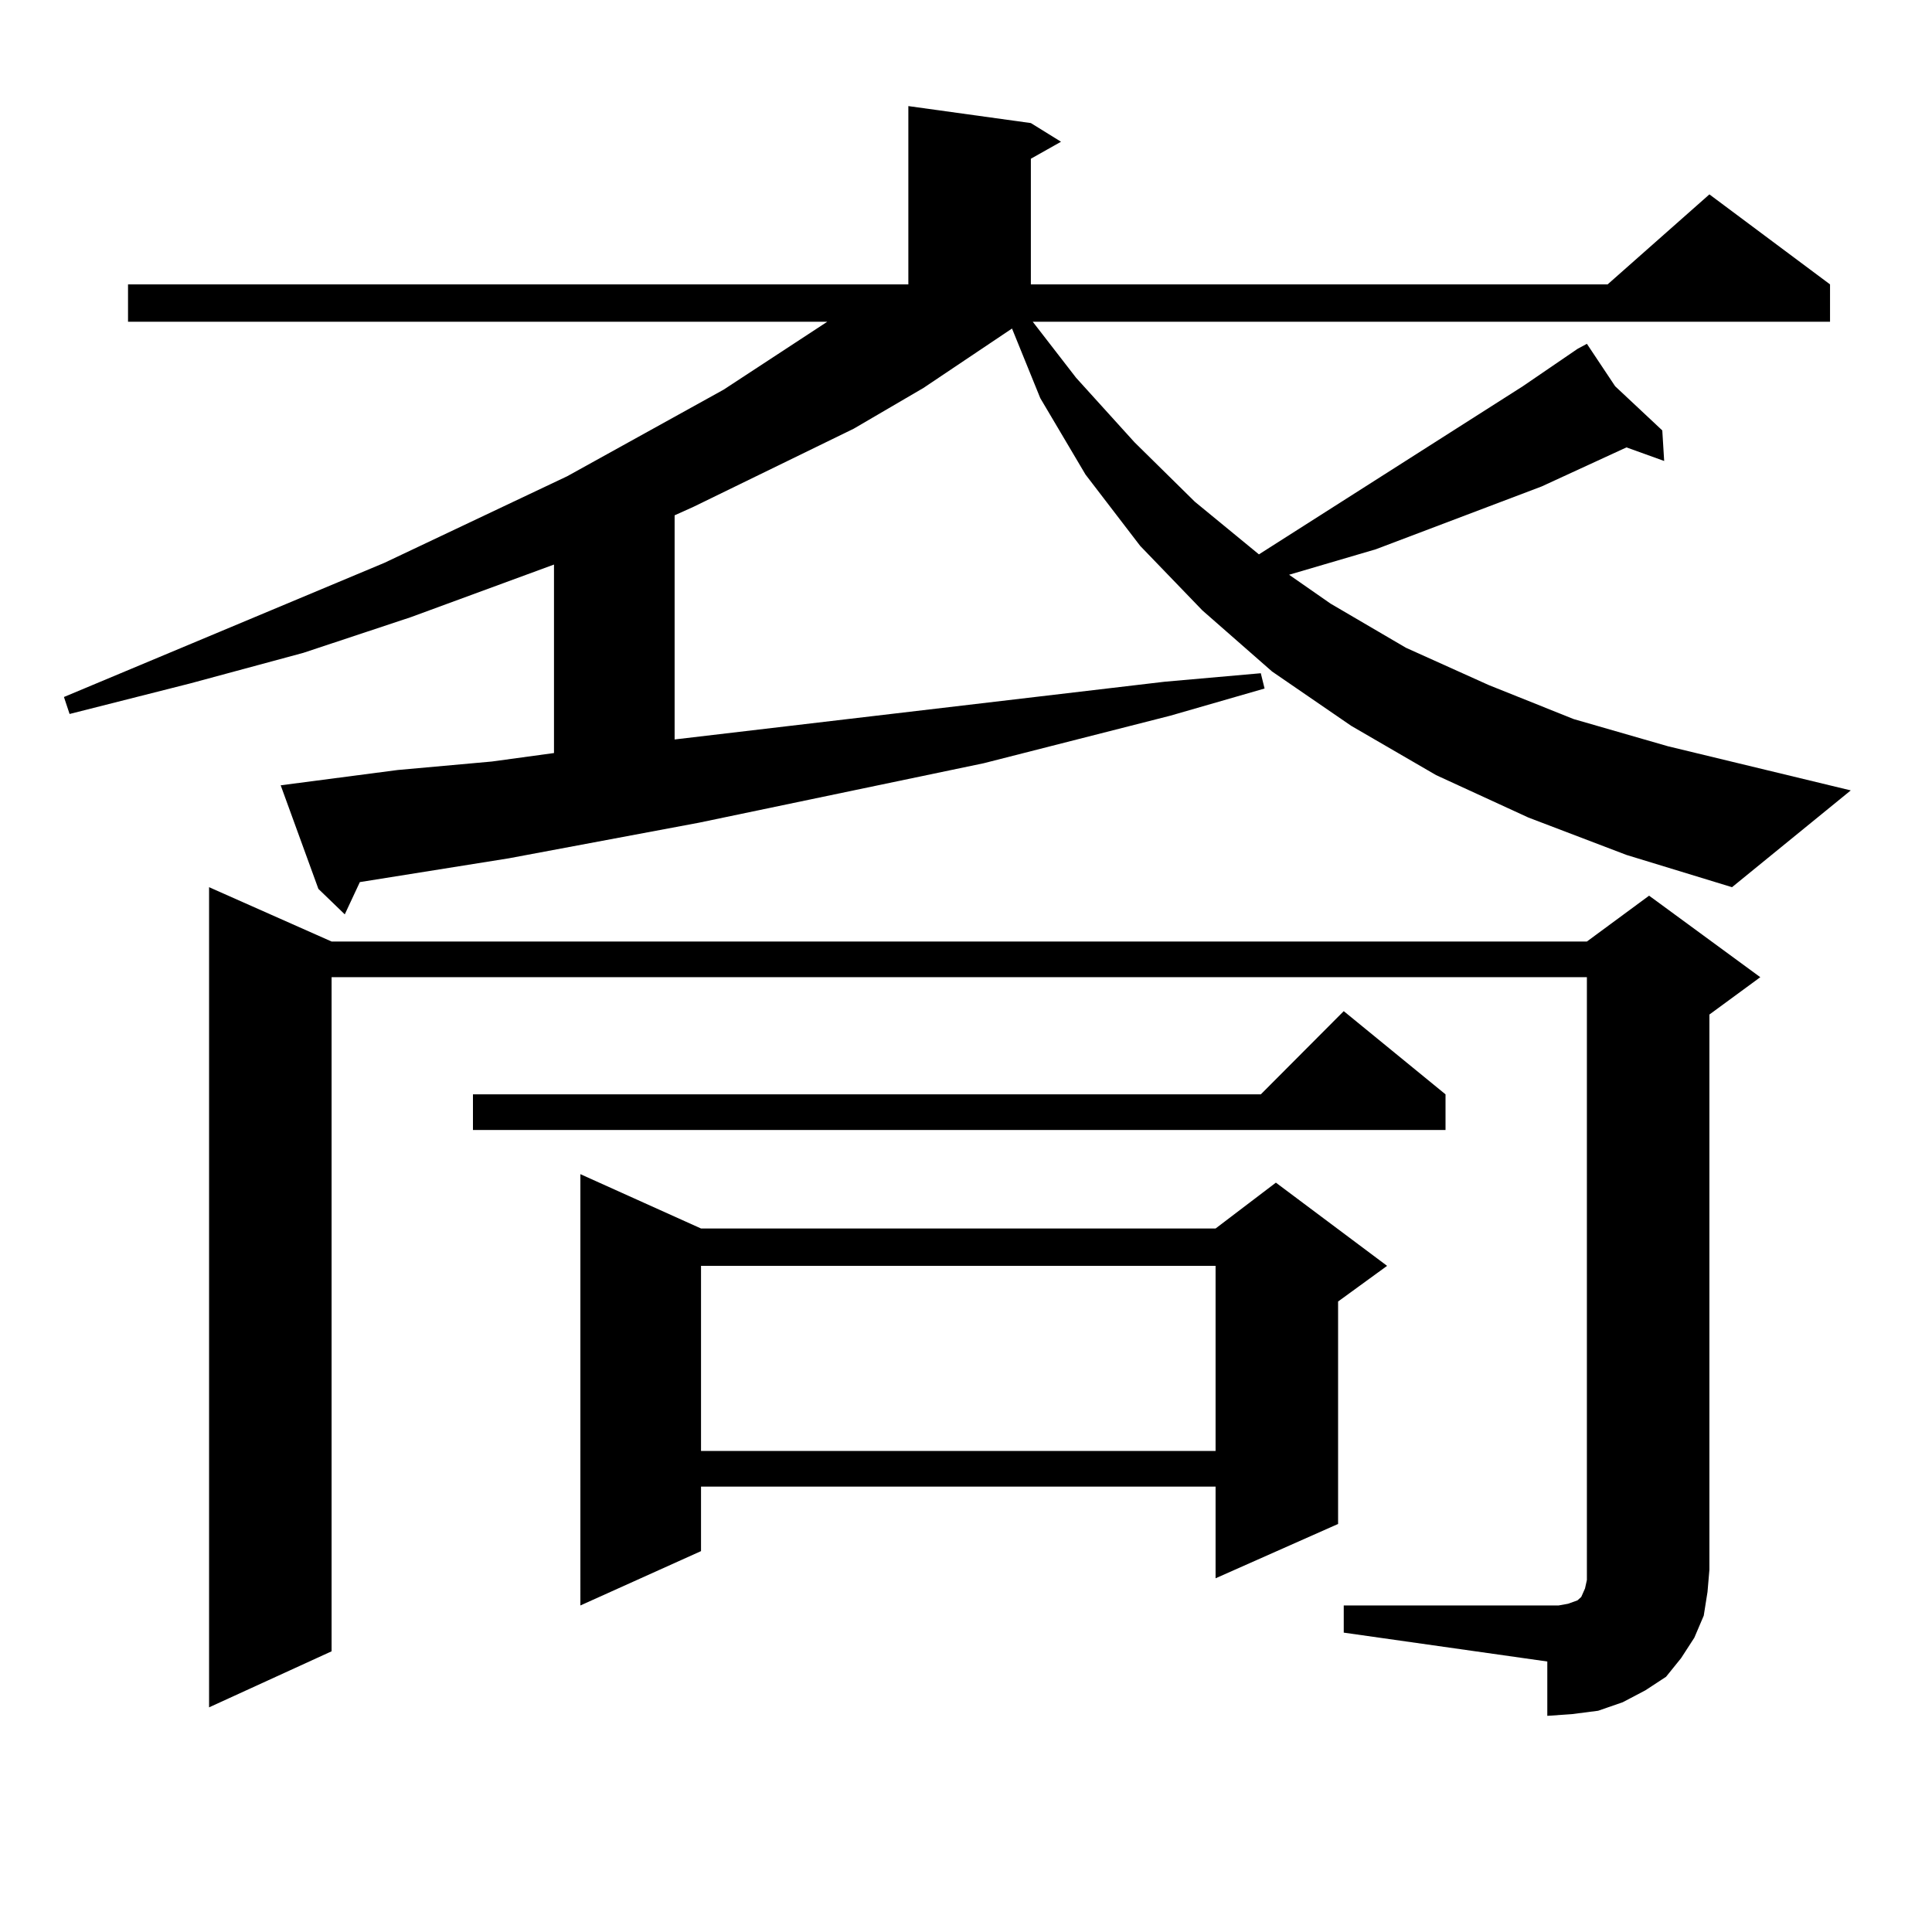
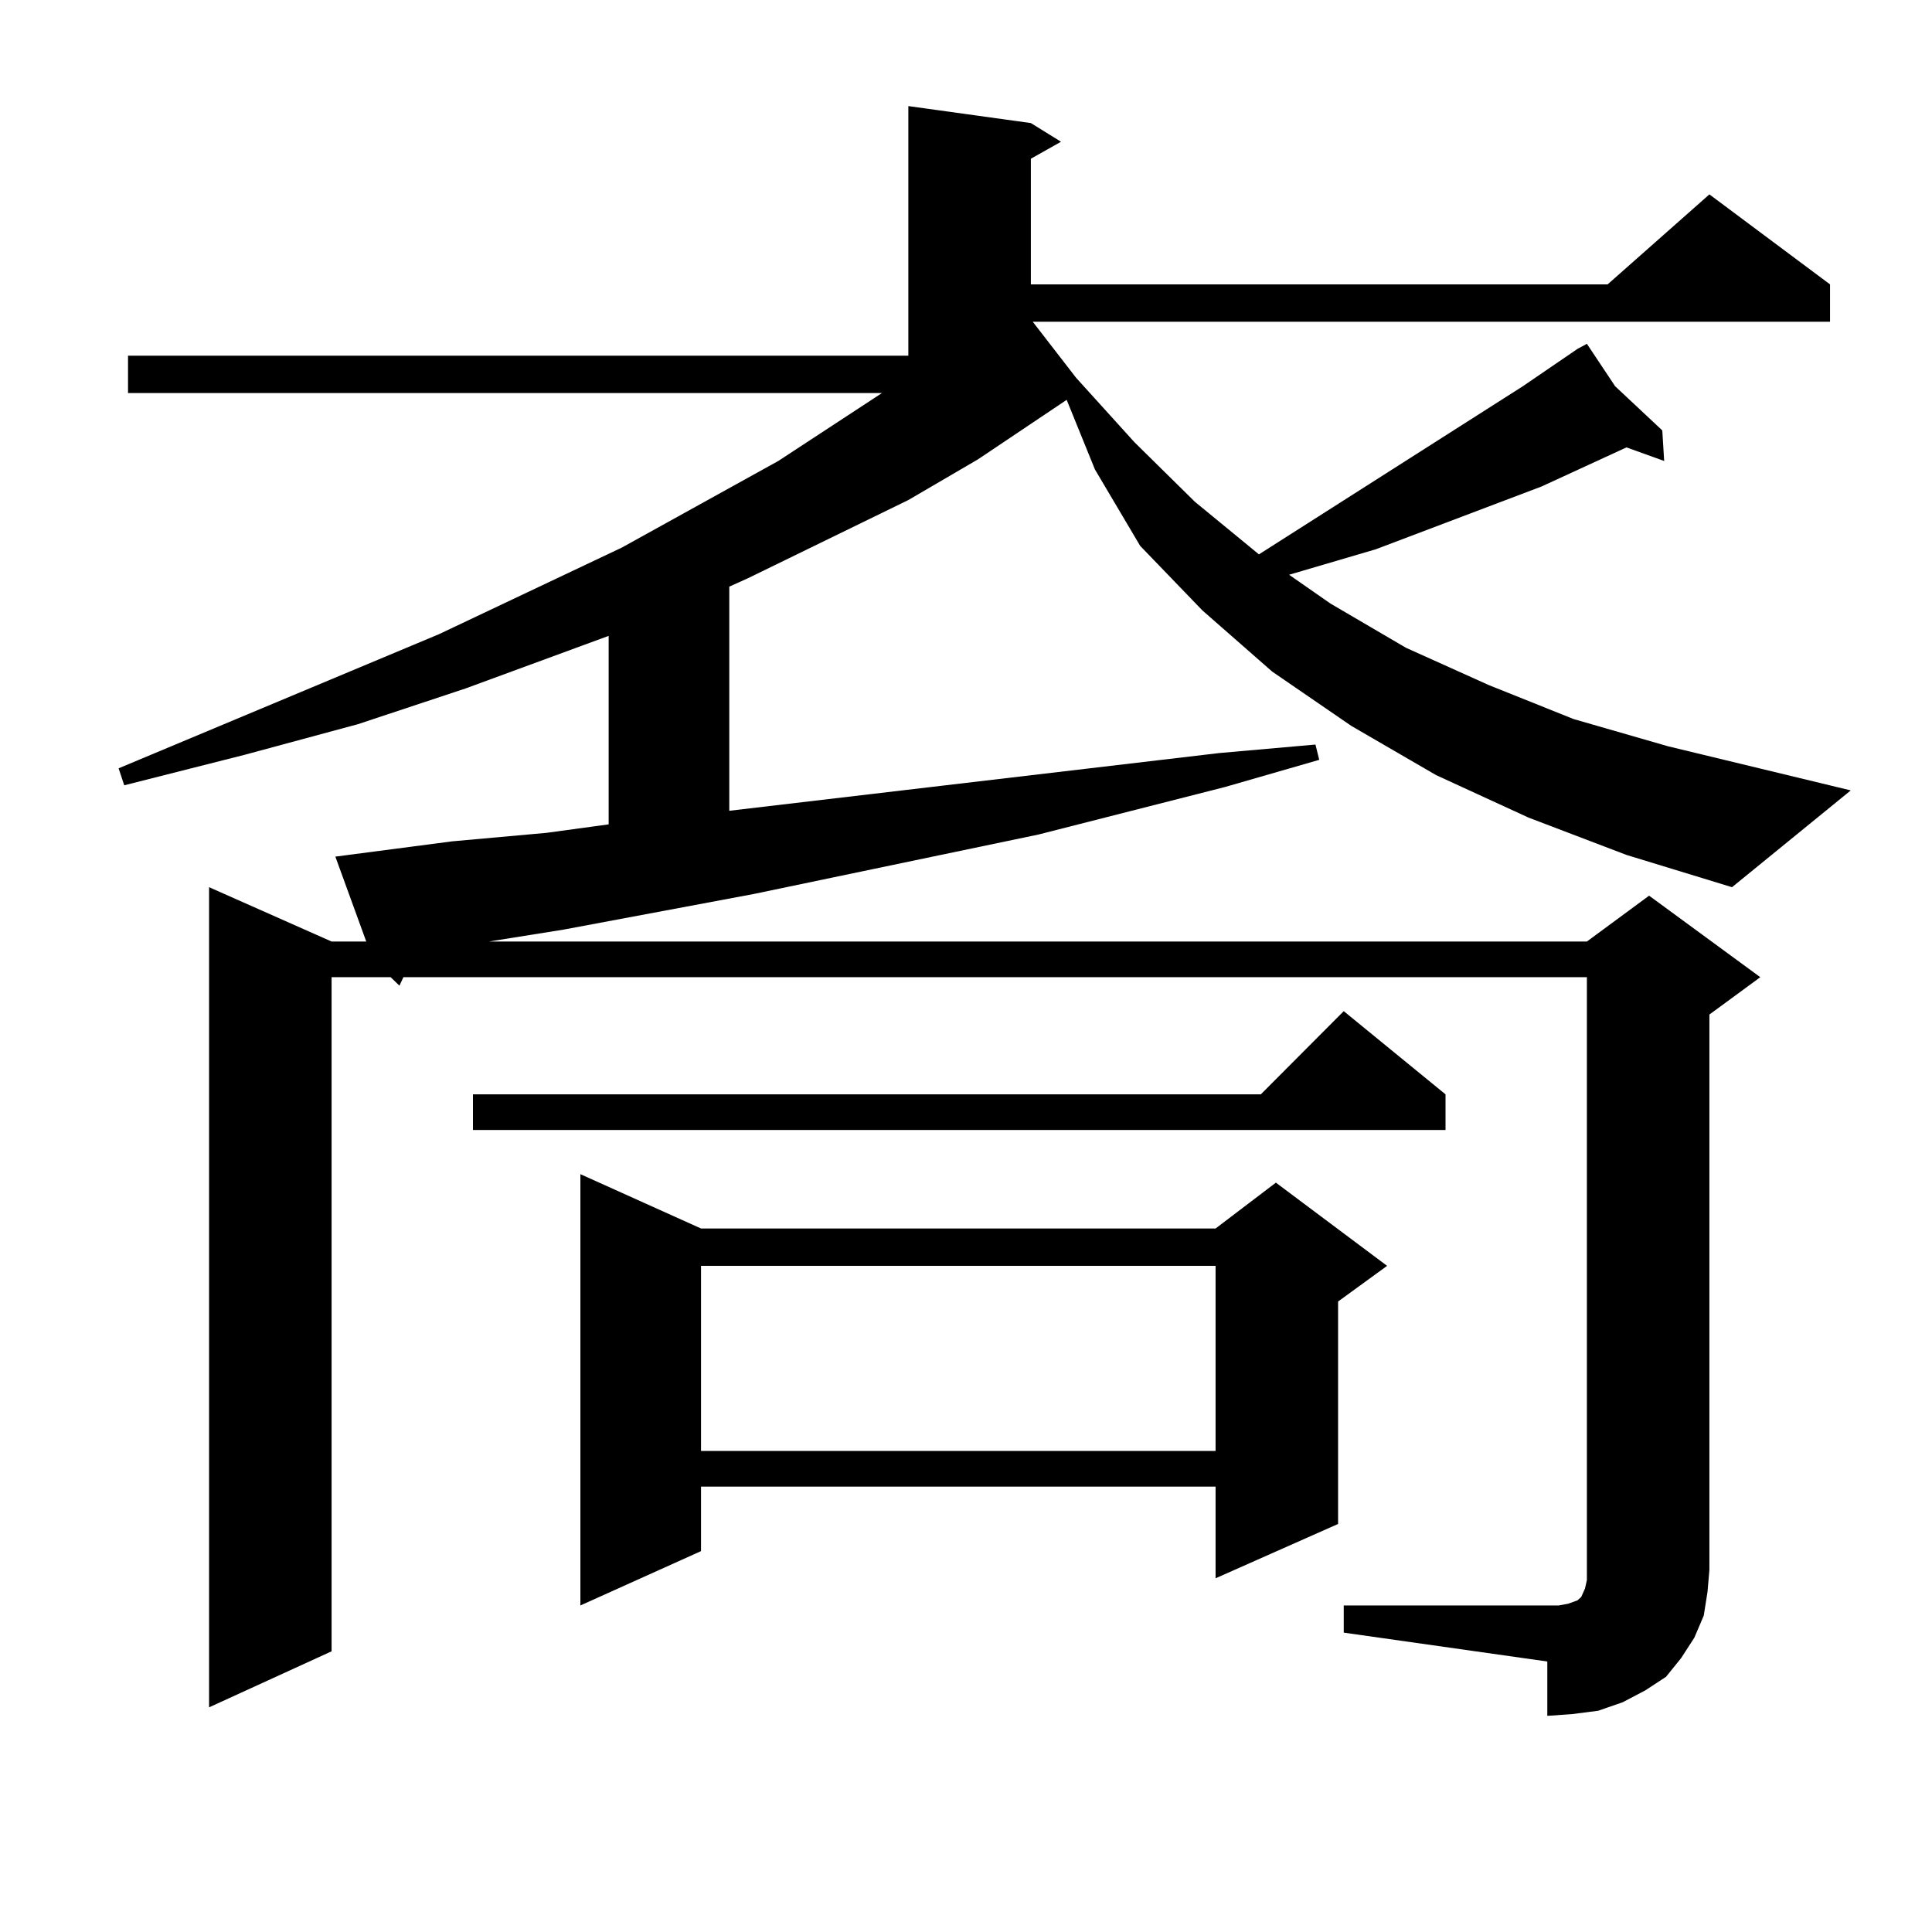
<svg xmlns="http://www.w3.org/2000/svg" version="1.1" id="图层_1" x="0px" y="0px" width="1000px" height="1000px" viewBox="0 0 1000 1000" enable-background="new 0 0 1000 1000" xml:space="preserve">
-   <path d="M791.127,423.172l-47.804-21.973l-43.901-25.488l-40.975-28.125l-36.097-31.641l-32.194-33.398l-28.292-36.914  l-23.414-39.551l-14.634-36.035l-45.853,30.762l-36.097,21.094l-82.925,40.43l-9.756,4.395v116.016l253.652-29.883l49.755-4.395  l1.951,7.91l-48.779,14.063l-96.583,24.609l-147.313,30.762l-98.534,18.457l-77.071,12.305l-7.805,16.699l-13.658-13.184  l-19.512-53.613l60.486-7.91l48.779-4.395l32.194-4.395v-97.559l-74.145,27.246l-55.608,18.457l-58.535,15.82l-62.438,15.82  l-2.927-8.789l165.85-69.434l94.632-44.824l80.974-44.824l53.657-35.156H66.267v-19.336h403.893V54.91l63.413,8.789l15.609,9.668  l-15.609,8.789v65.039h298.529l52.682-46.582l62.438,46.582v19.336H534.548l22.438,29.004l30.243,33.398l31.219,30.762l33.17,27.246  L788.2,199.93l28.292-19.336l4.878-2.637l14.634,21.973l24.39,22.852l0.976,15.82l-19.512-7.031l-43.901,20.215l-85.852,32.52  l-44.877,13.184l21.463,14.941l39.023,22.852l42.926,19.336l43.901,17.578l48.779,14.063l94.632,22.852l-61.462,50.098  l-54.633-16.699L791.127,423.172z M695.52,830.984h105.363h5.854l4.878-0.879l4.878-1.758l1.951-1.758l1.951-4.395l0.976-4.395  v-5.273V505.789H171.63v348.926l-63.413,29.004V459.207l63.413,28.125h649.74l32.194-23.73l57.56,42.188l-26.341,19.336v287.402  l-0.976,11.426l-1.951,12.305l-4.878,11.426l-6.829,10.547l-7.805,9.668l-10.731,7.031l-11.707,6.152l-12.683,4.395l-13.658,1.758  l-12.683,0.879v-28.125L695.52,845.047V830.984z M748.201,566.434v18.457H244.799v-18.457h407.795l42.926-43.066L748.201,566.434z   M362.845,635.867H629.18l31.219-23.73l57.56,43.066l-25.365,18.457v115.137l-63.413,28.125v-47.461H362.845v33.398l-62.438,28.125  V607.742L362.845,635.867z M362.845,655.203v95.801H629.18v-95.801H362.845z" />
+   <path d="M791.127,423.172l-47.804-21.973l-43.901-25.488l-40.975-28.125l-36.097-31.641l-32.194-33.398l-23.414-39.551l-14.634-36.035l-45.853,30.762l-36.097,21.094l-82.925,40.43l-9.756,4.395v116.016l253.652-29.883l49.755-4.395  l1.951,7.91l-48.779,14.063l-96.583,24.609l-147.313,30.762l-98.534,18.457l-77.071,12.305l-7.805,16.699l-13.658-13.184  l-19.512-53.613l60.486-7.91l48.779-4.395l32.194-4.395v-97.559l-74.145,27.246l-55.608,18.457l-58.535,15.82l-62.438,15.82  l-2.927-8.789l165.85-69.434l94.632-44.824l80.974-44.824l53.657-35.156H66.267v-19.336h403.893V54.91l63.413,8.789l15.609,9.668  l-15.609,8.789v65.039h298.529l52.682-46.582l62.438,46.582v19.336H534.548l22.438,29.004l30.243,33.398l31.219,30.762l33.17,27.246  L788.2,199.93l28.292-19.336l4.878-2.637l14.634,21.973l24.39,22.852l0.976,15.82l-19.512-7.031l-43.901,20.215l-85.852,32.52  l-44.877,13.184l21.463,14.941l39.023,22.852l42.926,19.336l43.901,17.578l48.779,14.063l94.632,22.852l-61.462,50.098  l-54.633-16.699L791.127,423.172z M695.52,830.984h105.363h5.854l4.878-0.879l4.878-1.758l1.951-1.758l1.951-4.395l0.976-4.395  v-5.273V505.789H171.63v348.926l-63.413,29.004V459.207l63.413,28.125h649.74l32.194-23.73l57.56,42.188l-26.341,19.336v287.402  l-0.976,11.426l-1.951,12.305l-4.878,11.426l-6.829,10.547l-7.805,9.668l-10.731,7.031l-11.707,6.152l-12.683,4.395l-13.658,1.758  l-12.683,0.879v-28.125L695.52,845.047V830.984z M748.201,566.434v18.457H244.799v-18.457h407.795l42.926-43.066L748.201,566.434z   M362.845,635.867H629.18l31.219-23.73l57.56,43.066l-25.365,18.457v115.137l-63.413,28.125v-47.461H362.845v33.398l-62.438,28.125  V607.742L362.845,635.867z M362.845,655.203v95.801H629.18v-95.801H362.845z" />
</svg>